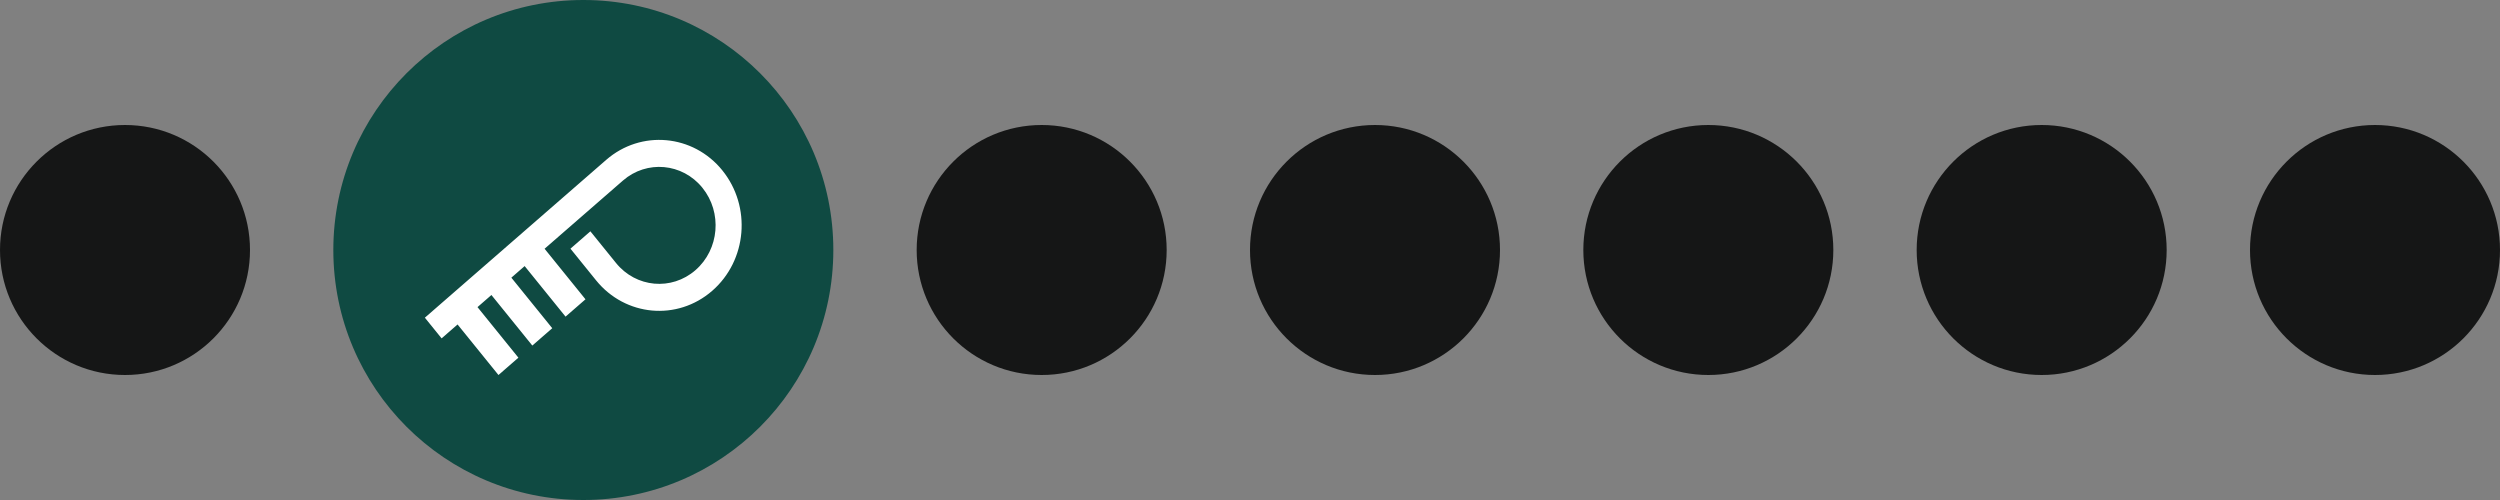
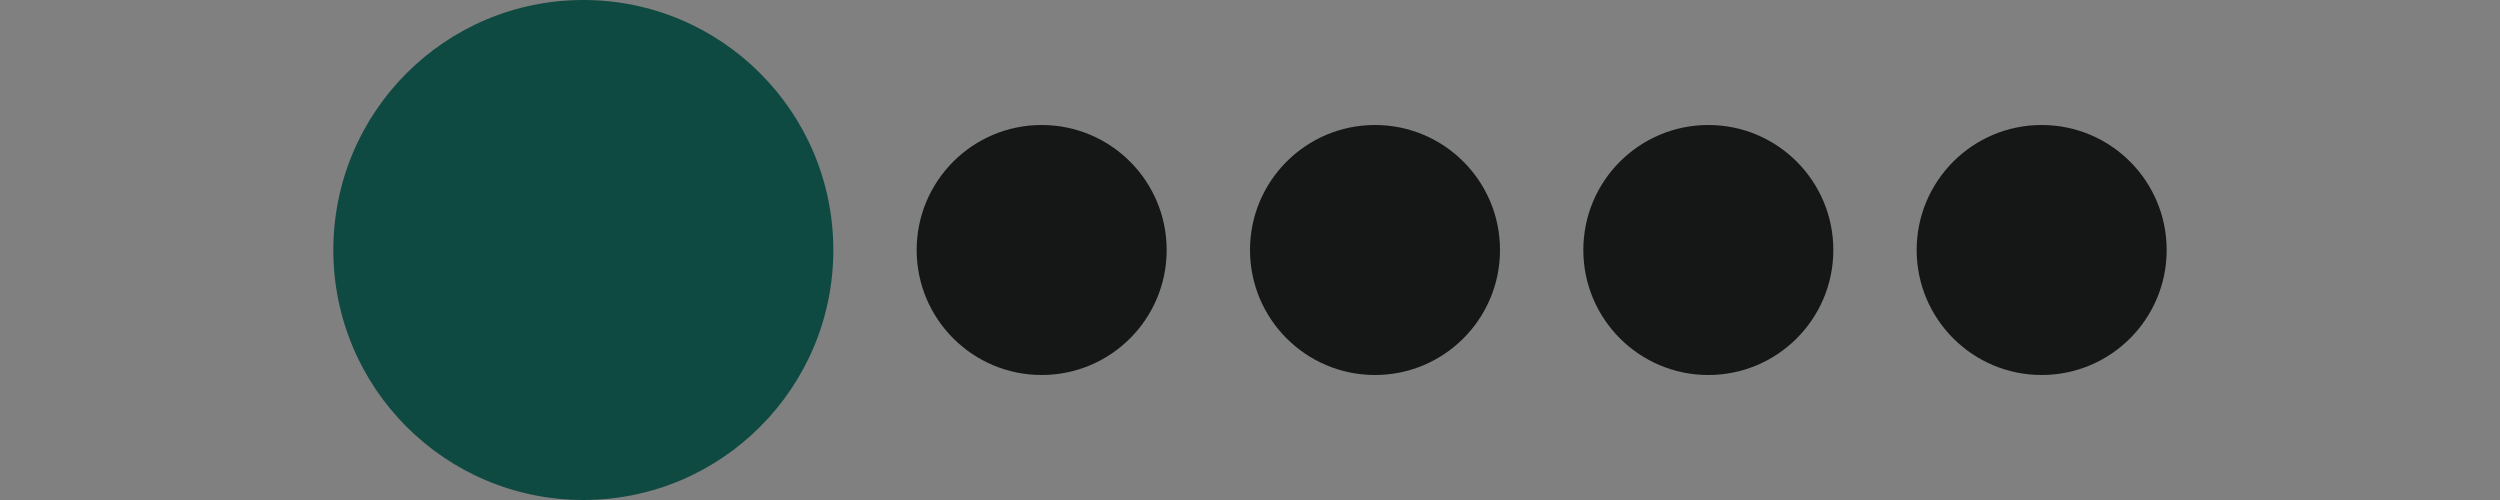
<svg xmlns="http://www.w3.org/2000/svg" width="150" height="30" viewBox="0 0 150 30" fill="none">
  <rect x="0" y="0" width="150" height="30" fill="#808080" stroke="none" />
-   <circle cx="7.5" cy="15" r="7.5" fill="#151616" />
  <circle cx="35" cy="15" r="15" fill="#0F4A42" />
  <g clip-path="url(#clip0_161_219)">
-     <path d="M43.341 10.223C41.588 8.057 38.462 7.773 36.373 9.591L25.492 19.061L26.496 20.302L27.454 19.468L29.908 22.501L31.104 21.46L28.65 18.427L29.485 17.7L31.939 20.733L33.135 19.693L30.681 16.66L31.479 15.965L33.933 18.998L35.129 17.958L32.675 14.925L37.377 10.833C38.806 9.589 40.945 9.783 42.144 11.266C43.346 12.752 43.16 14.963 41.727 16.21C40.293 17.457 38.161 17.263 36.959 15.777L35.423 13.879L34.227 14.92L35.763 16.819C37.52 18.99 40.637 19.272 42.731 17.45C44.826 15.628 45.098 12.396 43.341 10.224V10.223Z" fill="white" />
-   </g>
+     </g>
  <circle cx="62.5" cy="15" r="7.5" fill="#151616" />
  <circle cx="82.5" cy="15" r="7.5" fill="#151616" />
  <circle cx="102.5" cy="15" r="7.5" fill="#151616" />
  <circle cx="122.5" cy="15" r="7.5" fill="#151616" />
-   <circle cx="142.5" cy="15" r="7.5" fill="#151616" />
  <defs>
    <clipPath id="clip0_161_219">
-       <rect width="19.5" height="15" fill="white" transform="translate(25 8)" />
-     </clipPath>
+       </clipPath>
  </defs>
</svg>